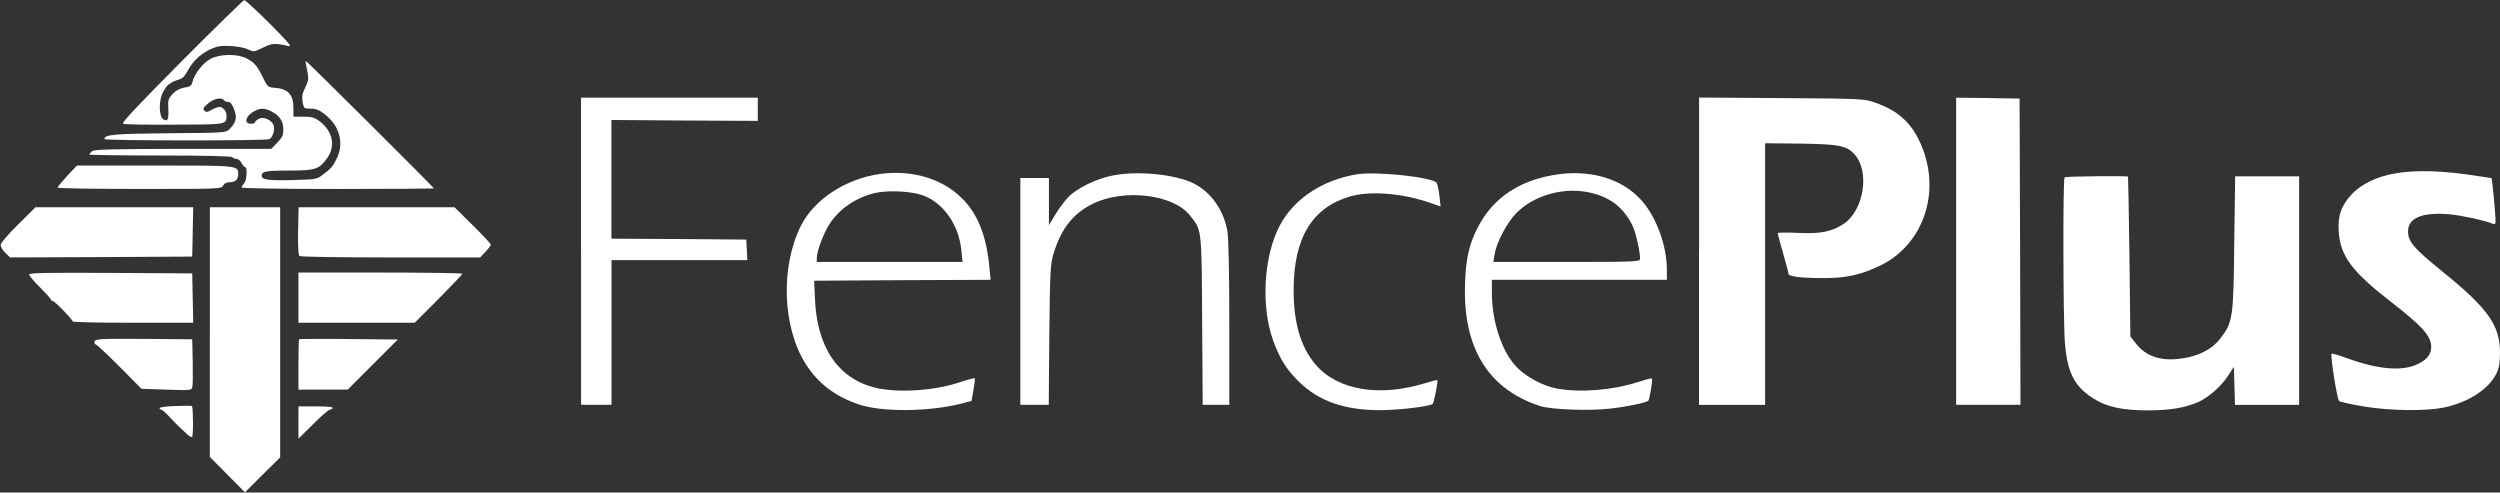
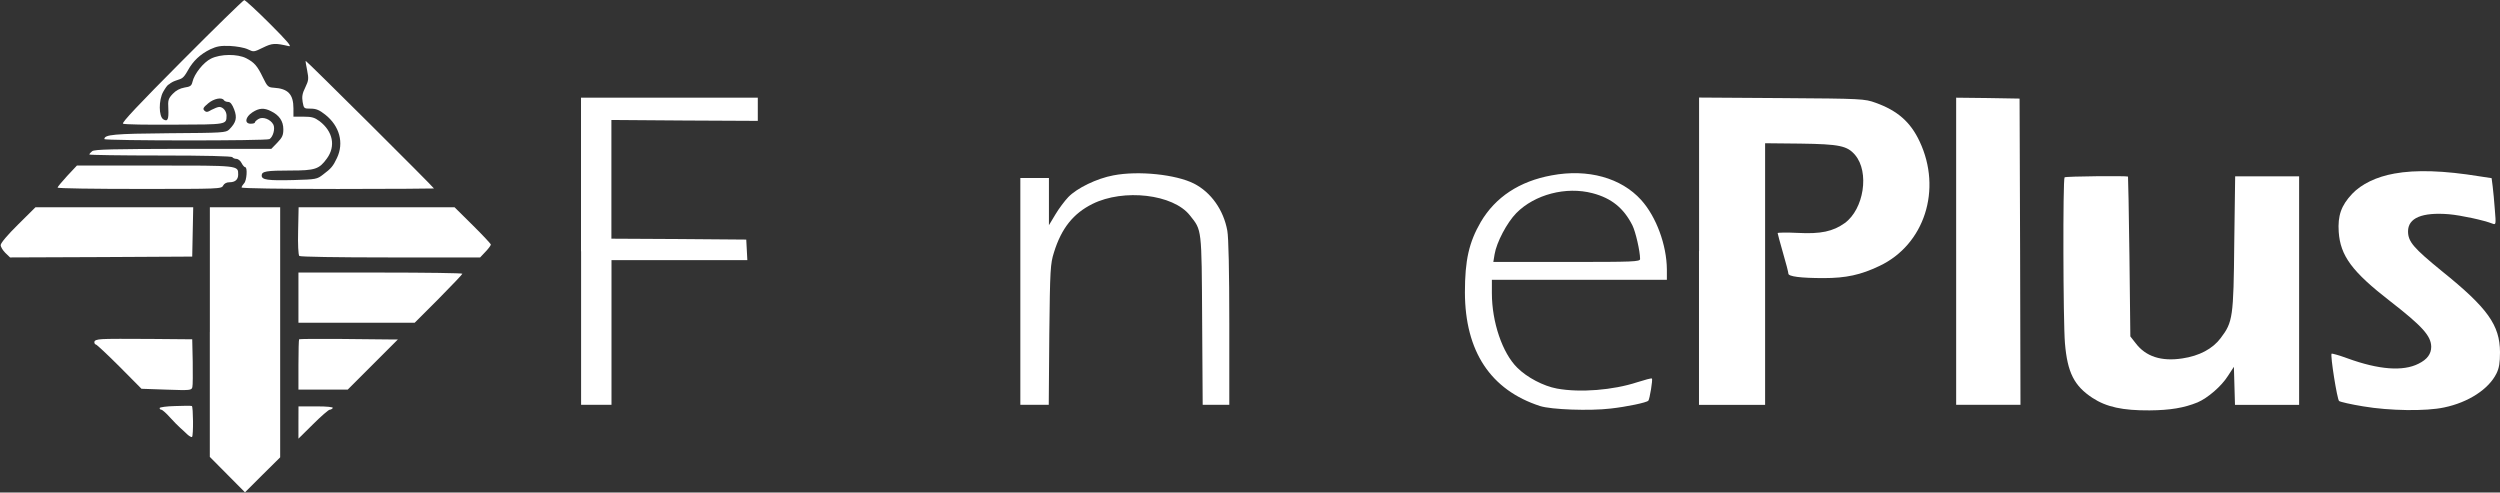
<svg xmlns="http://www.w3.org/2000/svg" version="1.1" id="Layer_1" x="0px" y="0px" viewBox="0 0 554.3 109.2" style="enable-background:new 0 0 554.3 109.2;" xml:space="preserve">
  <rect x="0" y="0" width="554.3" height="109.2" fill="#333333" stroke="none" />
  <style type="text/css">
	.st0{fill:#ffffff;}
</style>
  <g>
    <g transform="translate(0,357) scale(0.1,-0.1)">
      <path class="st0" d="M1288.4,3012.9v-340.5h33.7h33.7v160.4v160.4h150.5H1657l-1.2,23l-1.2,22.6l-149.3,1.2l-149.7,0.8v131.9V3304l162.3-1.2    l162.3-0.8v25.7v25.7h-196h-196V3012.9z" />
      <path class="st0" d="M3767,3013.3v-340.9h73.3h73.3v290.2v289.8l78-0.8c87.1-1.2,104.1-4.8,121.6-25.3c32.1-38,19.4-120-23-150.9    c-26.1-18.6-53.1-24.5-104.1-21.8c-24.5,1.2-44.7,0.8-44.7-0.4c0-1.6,5.5-21.4,11.9-44c6.7-22.6,11.9-43.2,11.9-45.9    c0-6.3,26.9-9.9,78.4-9.9c49.5,0,82,7.1,123.5,26.9c99.8,47.1,139.4,169.5,89.1,276c-20.2,43.2-49.1,68.5-97.8,85.9    c-24.2,8.7-29.7,9.1-207.9,10.3l-183.3,1.2V3013.3z" />
      <path class="st0" d="M4337.2,3012.9v-340.5h71.3h71.3l-0.8,339.7l-1.2,339.3l-70.1,1.2l-70.5,0.8V3012.9z" />
      <path class="st0" d="M5308.9,3185.2c-40-7.1-73.3-23.4-93.8-45.1c-24.2-25.7-32.1-48.3-29.7-84.3c3.6-53.1,29.7-88.3,114-153.6    c71.3-55.4,90.7-76.8,91.1-101c0-15.8-8.7-28.1-28.1-37.6c-34.1-17.4-87.9-13.5-157.6,11.9c-18.2,6.7-34.1,11.1-35.2,10.3    c-3.2-3.6,12.3-101.4,16.6-104.9c2.4-2,26.5-7.5,53.5-11.9c58.2-9.9,139.4-11.1,179.4-2.4c53.9,11.1,99,40.8,116,75.2    c5.9,11.9,7.9,23.8,7.9,47.5c-0.4,59.8-27.3,97.8-128.7,179.4c-62.6,51.1-75.2,65.3-75.2,88.3c0,29.7,30.9,42.8,90.7,38    c26.9-2.4,76.8-13.1,97-21c7.1-2.8,7.5-1.2,4.8,30.5c-1.2,18.2-3.6,41.6-4.8,51.9l-2.4,18.6l-26.5,4    C5418.6,3191.9,5356.4,3193.9,5308.9,3185.2z" />
-       <path class="st0" d="M1951.6,3184.4c-76.4-10.7-146.1-56.2-175.8-114.8c-45.5-91.1-41.2-224.1,10.3-306.1c27.3-43.2,64.5-71.7,117.2-89.9    c50.3-17.4,153.6-17,226.9,1.2l23.8,6.3l4.4,24.2c2.4,13.5,3.6,25.3,2.8,26.1s-15.8-3.2-33.7-9.1    c-55.4-18.6-136.2-23.8-185.3-12.3c-83.9,19.8-131.5,89.9-135.4,200l-1.6,37.6l195.6,1.2l195.6,0.8l-2.8,28.5    c-6.3,68.5-25.7,117.6-60.2,151.7C2089.4,3174.1,2022.1,3193.9,1951.6,3184.4z M2046.2,3136.9c45.1-16.6,79.2-64.5,85.1-120    l2.8-27.7h-161.6H1811v9.1c0,14.7,14.7,53.9,28.1,74.8c22.2,34.4,59,59.4,102.6,69.3C1969.8,3148.7,2021.3,3146,2046.2,3136.9z" />
      <path class="st0" d="M2468.7,3181.2c-36.4-6.7-80.8-28.1-100.2-48.3c-7.9-8.3-21-25.7-28.5-38.4l-14.3-23.8v52.3v52.3h-31.7h-31.7v-251.4    v-251.4h31.3h31.7l1.2,155.6c1.6,144.9,2.4,157.2,10.3,182.1c16.6,53.9,43.2,86.7,85.5,107.7c69.3,34.4,179,21.4,215.8-25.3    c26.9-33.7,26.1-26.9,27.3-232.8l1.2-187.3h29.7h29.3v181.3c0,114-1.6,190.1-4.4,204.7c-8.3,45.9-36,85.1-74,104.5    C2607.3,3183.2,2524.1,3191.9,2468.7,3181.2z" />
-       <path class="st0" d="M3008.8,3183.6c-77.2-12.7-140.2-54.6-171.4-114c-35.6-67.3-42-178.6-14.7-254.2c15-41.2,28.9-63.4,55.8-90.3    c44.7-44.3,101.4-64.5,181.7-64.5c40.8,0,110.5,8.3,116.4,13.9c2.8,2.8,12.3,50.7,10.3,52.7c-0.8,0.8-12.7-2.4-26.9-6.7    c-101.8-31.3-194.4-15.8-243.1,41.2c-32.5,38-48.7,91.9-48.7,164.3c0,116,40.4,183.3,124.7,208.3c44.3,13.1,115.6,7.5,177.8-13.9    l23.4-8.3l-2.8,24.9c-1.6,13.5-4.4,26.1-6.3,28.1C3172.3,3177.6,3051.6,3190.3,3008.8,3183.6z" />
      <path class="st0" d="M3440.4,3181.2c-71.7-13.1-124.7-48.3-157.2-103.3c-26.1-45.1-35.2-84.3-35.2-156.4c0.4-130.7,57-216.2,166.7-251.8    c24.9-7.9,109.3-11.1,156.8-5.5c35.6,4,79.2,13.1,83.2,17.4c2.8,2.8,10.3,47.1,7.9,49.1c-0.8,1.2-15.8-2.8-32.9-8.3    c-53.1-17.4-126.3-23.4-177.8-13.9c-29.7,5.5-66.1,24.5-87.9,46.3c-32.9,32.5-56.2,101-56.2,165.1v29.7h194h194v23    c-0.4,53.9-23.4,116.8-57,154C3594.4,3175.7,3520.8,3196.3,3440.4,3181.2z M3531.1,3141.6c42-11.1,68.9-32.9,88.3-71.3    c7.1-14.3,17-57.4,17-74.4c0-6.3-13.5-6.7-162.7-6.7h-162.7l2.8,17c4.4,26.5,27.3,70.1,48.3,91.5    C3402.8,3138.8,3472.1,3157.1,3531.1,3141.6z" />
      <path class="st0" d="M4577.6,3176.8c-4-4-3.2-319.5,0.8-367.8c5.5-65.3,20.6-94.6,61-121.2c30.9-20.2,66.9-28.1,126.7-27.7    c45.5,0.4,76.4,5.5,106.5,17.8c22.2,9.5,52.7,35.6,66.9,58.2l13.5,20.6l1.2-42.4l1.2-42h70.9h71.3v253.4v253.4h-70.9h-70.9    l-2-147.3c-1.6-165.9-3.2-175.8-30.1-211.4c-17.8-23.8-47.5-39.6-85.1-45.1c-46.3-7.1-81.2,4-103.7,34.1l-11.5,14.7l-2,176.6    c-1.2,97-2.8,177-3.2,177.8C4716.2,3180.4,4579.9,3179.2,4577.6,3176.8z" />
    </g>
    <g transform="translate(0,298) scale(0.1,-0.1)">
      <path class="st0" d="M402.5,2843.8c-95.7-96.1-133.2-136.1-129.8-138c3-1.9,54.2-2.6,113.9-2.2c117.2,0.4,115.3,0,115.7,20    c0,10-7.8,19.3-16,19.3c-3.3,0-10.8-3-17.1-6.3c-9.3-5.6-11.9-5.9-16-1.9c-4.1,4.1-2.6,7,8.2,16c12.6,10.8,30.8,14.5,35.2,7    c1.1-1.9,5.6-3.7,9.3-3.7c4.8,0,8.9-5.2,13.3-16.7c7-18.5,4.4-28.9-11.1-44.5c-7.4-7-13.3-7.4-133.9-8.2    c-122-1.1-142.8-3-142.8-13c0-3.7,360.1-4.1,366.1,0c8.2,5.2,13,23.7,8.5,32.3c-6.3,11.9-23.7,18.2-33,12.2    c-4.4-2.6-7.8-5.9-7.8-7.4c0-1.9-4.1-3-9.3-3c-14.5,0-12.2,14.8,3.7,25.2c14.8,9.7,26,10.4,41.2,2.6c18.5-8.9,27.4-22.3,27.4-40.1    c0-13-2.2-18.2-13.3-29.7l-13.3-13.7H406.2c-156.1-0.4-196.2-1.1-201.8-5.2c-3.3-2.6-6.3-5.9-6.3-7.4c0-1.1,70.8-2.2,157.3-2.2    c101.2,0,158.4-1.5,159.8-3.7c1.1-1.9,5.2-3.7,8.9-3.7c3.7,0,8.9-4.1,11.5-9.3c2.6-5.2,6.3-9.3,8.2-9.3c5.2,0,3.3-30.1-2.6-35.6    c-3-3.3-5.6-7.4-5.6-9.3s84.6-3.3,213.3-3.3c117.2,0,213.3,0.8,213.3,1.1c0,2.2-283.3,284.1-284.5,283c-0.4-0.4,0.8-10,3.3-21.1    c3.7-18.9,3.3-22.3-4.1-37.8c-6.7-13.3-7.8-20.8-5.9-32.3c2.6-14.5,3-14.8,17.8-14.8c12.2,0,19.3-3,32.3-13.3    c31.9-25.2,41.9-62.7,26-96.1c-8.5-18.2-13-23.4-30.8-36.7c-13.3-10.4-15.6-10.8-64.5-12.2c-58.6-1.5-71.6,0.4-71.6,10    c0,9.3,10,11.1,64.1,11.1c54.5,0,63.4,3,80.5,26.7c20,27.4,13.3,60.1-16.3,82.7c-11.1,8.2-17.1,10-35.6,10h-22.3v18.2    c0,31.5-11.9,44.1-43.8,46c-12.2,0.8-14.1,2.6-23.7,22.3c-12.6,26.3-19.3,33.7-37.1,43c-19.6,10-57.1,9.7-78.2-0.8    c-16.7-8.2-37.1-33.7-41.2-51.9c-1.9-8.2-4.8-10.4-17.4-12.2c-10.4-1.9-18.9-6.3-26.3-14.1c-9.7-10.4-10.8-13.7-9.7-33    c1.1-23.7-1.5-29.3-11.1-23.4c-10.4,6.7-10.4,42.6-0.4,60.8c4.8,8.2,9.1,15.2,12.9,16.7c3.1,2.6,4.6,3.5,9,5.9    c1.6,0.9,5.7,2.3,8.5,3.3c10.5,3.7,14.1,3,24.5,21.9c11.5,20.8,27.1,35.6,49.7,46.7c14.5,6.7,22.6,8.2,43.8,7.4    c14.5-0.8,31.5-3.7,39.3-7.4c13-6.3,13.3-6.3,33.7,3.7c20.4,10,26.7,10.4,57.1,3.3c7.8-1.9-2.2,10-42.3,50.1    c-28.9,28.9-54.5,52.3-56.4,51.9C539.3,2979.5,476.6,2918.3,402.5,2843.8z" />
      <path class="st0" d="M149.1,2590.1c-11.9-13-21.5-24.5-21.5-26c0-1.9,81.6-3,181.7-3c177.7,0,181.7,0,185.4,7.4    c2.6,4.8,7.8,7.4,14.1,7.4c12.6,0,19.3,5.9,19.3,17.1c0,20.4,3,20-184.7,20H170.6L149.1,2590.1z" />
      <path class="st0" d="M40.1,2482.2c-23.4-23-38.6-41.2-38.6-45.6c0-4.1,4.8-11.9,10.4-17.4l10.4-10l202.1,0.8l201.8,1.1l1.1,54.9    l1.1,54.5H253.4H78.7L40.1,2482.2z" />
      <path class="st0" d="M465.2,2243.7V1967l39-39.3l39-39.3l39,39l39,38.6v277.1v277.4h-77.9h-78V2243.7z" />
      <path class="st0" d="M661,2468.1c-0.8-29.3,0.4-53.4,2.6-55.6c1.9-1.9,82-3.3,202.1-3.3h198.8l11.9,12.6c6.7,7,11.9,14.1,11.9,16    c0,1.5-18.2,21.1-40.4,43l-40.1,39.7H834.9H662.1L661,2468.1z" />
-       <path class="st0" d="M64.6,2371.3c0-2.6,11.1-15.6,24.1-28.5c13.3-13.3,24.1-25.2,24.1-27.1c0-1.5,1.9-3,4.1-3    c4.4,0,43.8-40.8,44.1-45.3c0-1.9,60.1-3,133.5-3h133.9l-1.1,54.9l-1.1,54.5l-180.6,1.1C102.1,2375.7,64.6,2375,64.6,2371.3z" />
      <path class="st0" d="M661.7,2320.1v-55.6h129.1h128.7l53,53c28.9,29.3,52.7,54.2,52.7,55.6s-81.6,2.6-181.7,2.6H661.7    L661.7,2320.1L661.7,2320.1z" />
      <path class="st0" d="M227,2228.1c-12.6-0.8-17.8-2.6-17.8-6.7c0-2.6,1.5-5.2,3.3-5.2c1.9,0,25.6-22.3,52.3-48.9l48.9-49.3    l55.3-1.9c53.4-1.9,55.6-1.5,57.5,5.6c1.1,4.1,1.1,29.7,0.8,56.7l-1.1,49.3l-90.9,0.8C285.3,2228.9,236.7,2228.9,227,2228.1z" />
      <path class="st0" d="M663.2,2227.8c-0.8-0.8-1.5-26.3-1.5-56.7v-54.9h54.8h54.5l55.6,55.6l55.6,55.6H862    c-11.1,0-60.1,0.4-108.7,1.1C704.8,2228.9,663.9,2228.5,663.2,2227.8z" />
      <path class="st0" d="M388.4,2079.7c-18.9-0.4-34.5-2.6-34.5-4.4c0-2.2,1.9-3.7,3.7-3.7c2.2,0,11.1-7.8,19.6-17.4    c8.5-9.3,18.5-19.6,22.6-23c3.7-3.3,10.8-9.7,15.2-14.1c4.8-4.4,9.7-7,10.8-5.9c3.3,3.3,2.6,67.1-0.4,68.6    C423.6,2080.5,406.9,2080.5,388.4,2079.7z" />
      <path class="st0" d="M661.7,2043v-35.6l32.3,31.9c17.8,17.8,34.5,32.3,37.1,32.3c2.2,0,5.6,1.9,6.7,3.7c1.5,2.2-11.9,3.7-36.7,3.7    h-39.3L661.7,2043L661.7,2043z" />
    </g>
  </g>
</svg>